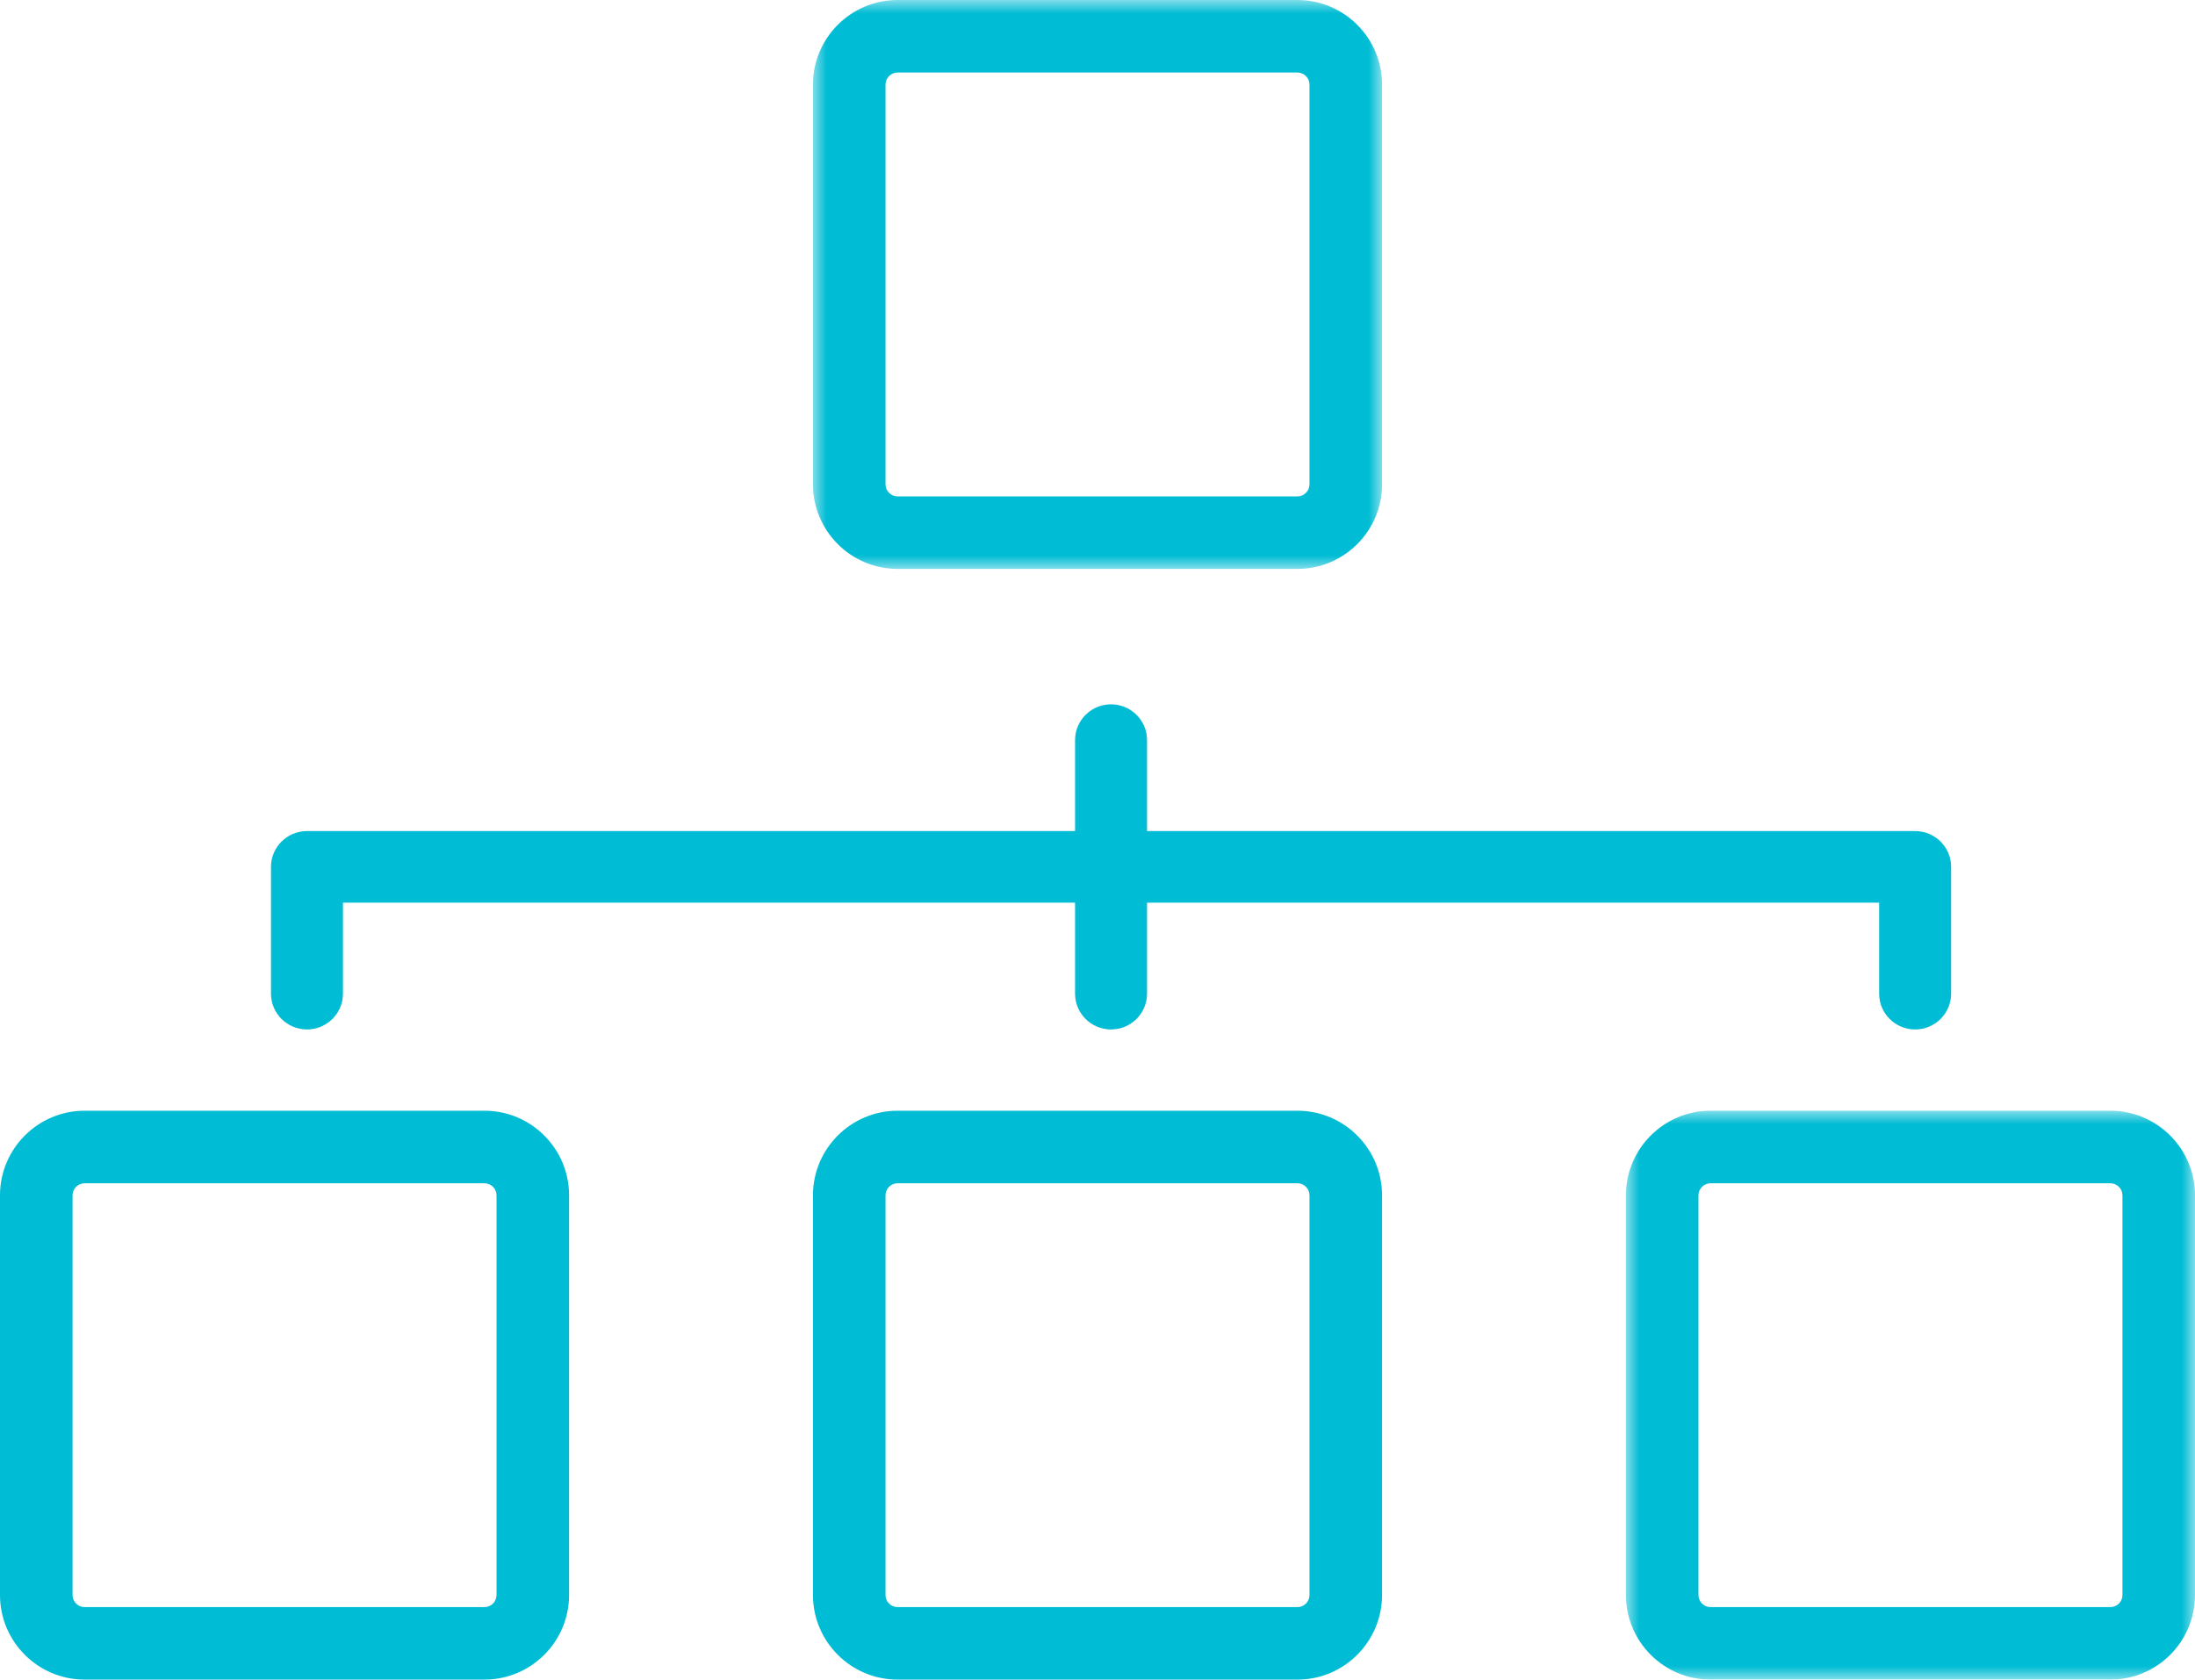
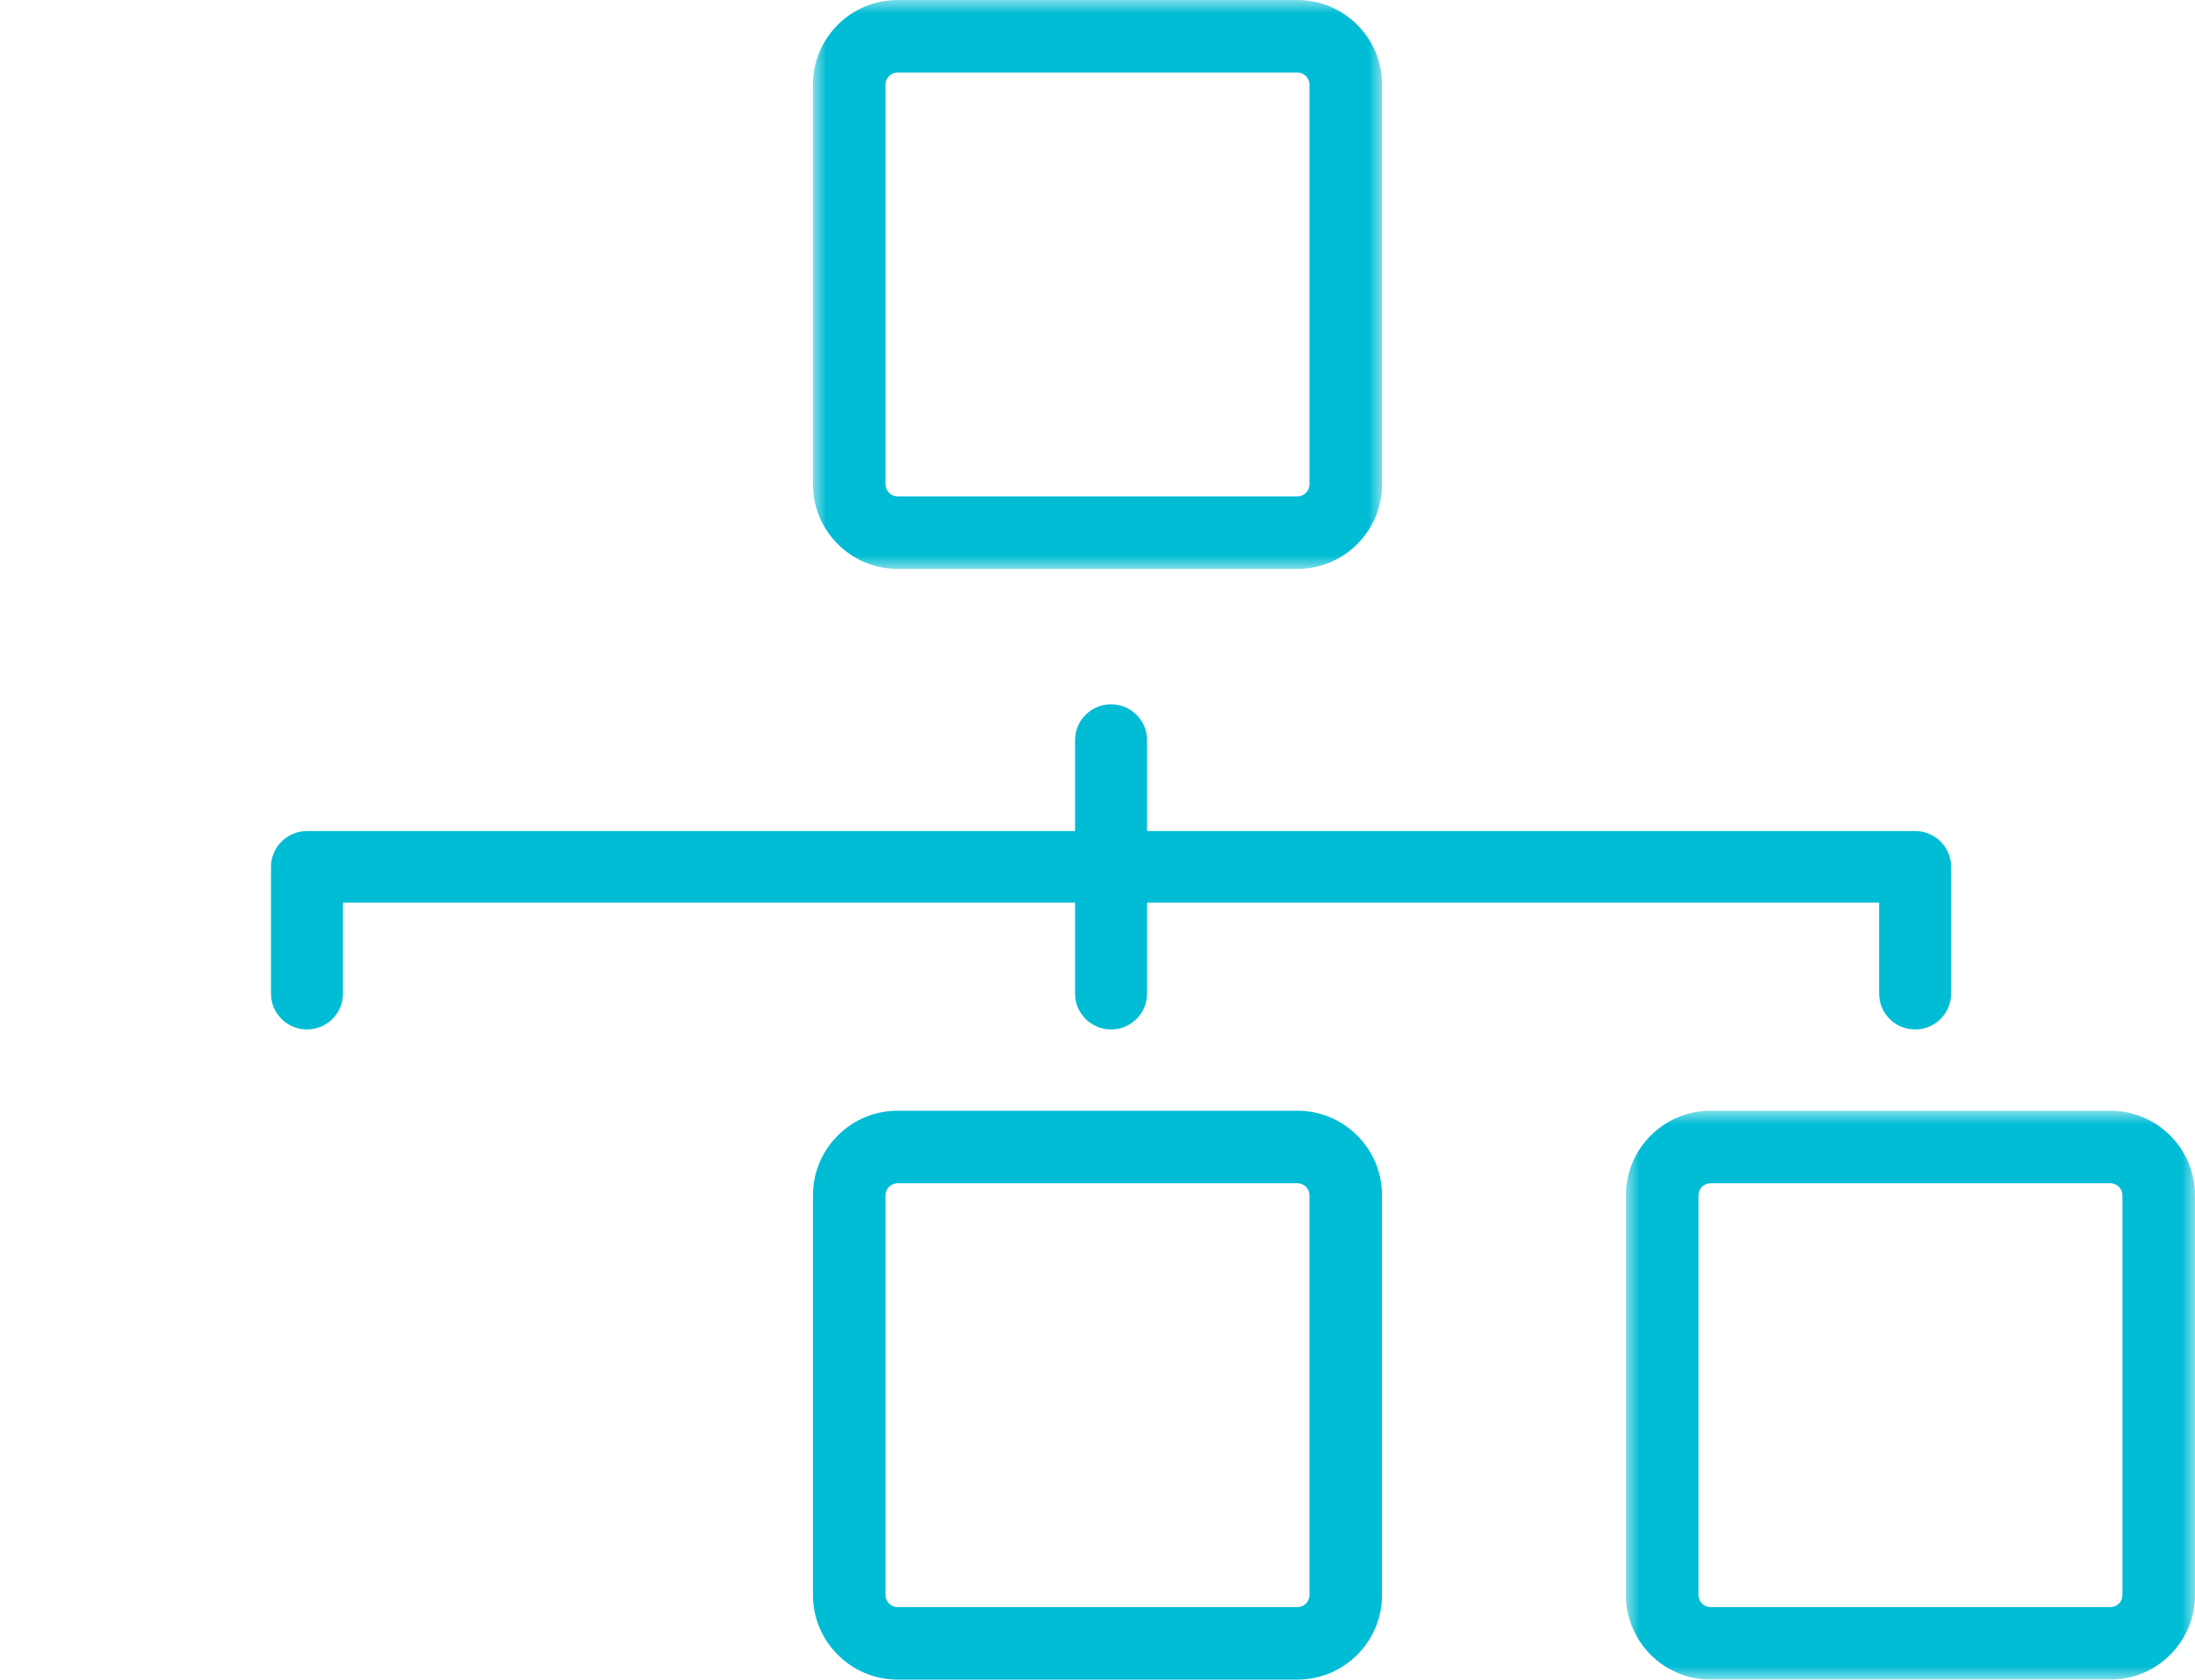
<svg xmlns="http://www.w3.org/2000/svg" height="62" viewBox="0 0 81 62" width="81">
  <mask id="a" fill="#fff">
    <path d="m0 0h21v21h-21z" fill="#fff" fill-rule="evenodd" />
  </mask>
  <mask id="b" fill="#fff">
    <path d="m0 0h21v21h-21z" fill="#fff" fill-rule="evenodd" />
  </mask>
  <g fill="#00bcd4" fill-rule="evenodd">
    <path d="m11.328 38c.733 0 1.328-.592 1.328-1.322v-3.357h27.016v3.357c0 .73.594 1.322 1.328 1.322s1.328-.592 1.328-1.322v-3.357h27.016v3.357c0 .73.594 1.322 1.328 1.322.733 0 1.328-.592 1.328-1.322v-4.679c0-.73-.594-1.322-1.328-1.322h-28.344v-3.357c0-.73-.595-1.322-1.328-1.322s-1.328.592-1.328 1.322v3.357h-28.344c-.733 0-1.328.592-1.328 1.322v4.679c0 .73.595 1.322 1.328 1.322" />
-     <path d="m18.323 58.877c0 .246-.2.446-.446.446h-14.754c-.246 0-.446-.2-.446-.446v-14.753c0-.246.2-.446.446-.446h14.754c.246 0 .446.2.446.446zm-.446-17.877h-14.754c-1.722 0-3.123 1.401-3.123 3.123v14.753c0 1.722 1.401 3.123 3.123 3.123h14.754c1.722 0 3.123-1.401 3.123-3.123v-14.753c0-1.722-1.401-3.123-3.123-3.123z" />
    <path d="m48.323 58.877c0 .246-.2.446-.446.446h-14.754c-.246 0-.446-.2-.446-.446v-14.753c0-.246.2-.446.446-.446h14.754c.246 0 .446.2.446.446zm-.446-17.877h-14.754c-1.722 0-3.123 1.401-3.123 3.123v14.753c0 1.722 1.401 3.123 3.123 3.123h14.754c1.722 0 3.123-1.401 3.123-3.123v-14.753c0-1.722-1.401-3.123-3.123-3.123z" />
    <path d="m2.677 3.123c0-.246.2-.446.446-.446h14.754c.246 0 .446.2.446.446v14.754c0 .246-.2.446-.446.446h-14.754c-.246 0-.446-.2-.446-.446zm.446 17.877h14.754c1.722 0 3.123-1.401 3.123-3.123v-14.754c0-1.722-1.401-3.123-3.123-3.123h-14.754c-1.722 0-3.123 1.401-3.123 3.123v14.754c0 1.722 1.401 3.123 3.123 3.123z" mask="url(#a)" transform="translate(30)" />
    <path d="m18.323 17.877c0 .246-.2.446-.446.446h-14.754c-.246 0-.446-.2-.446-.446v-14.753c0-.246.2-.446.446-.446h14.754c.246 0 .446.2.446.446zm-.446-17.877h-14.754c-1.722 0-3.123 1.401-3.123 3.123v14.753c0 1.722 1.401 3.123 3.123 3.123h14.754c1.722 0 3.123-1.401 3.123-3.123v-14.753c0-1.722-1.401-3.123-3.123-3.123z" mask="url(#b)" transform="translate(60 41)" />
  </g>
</svg>